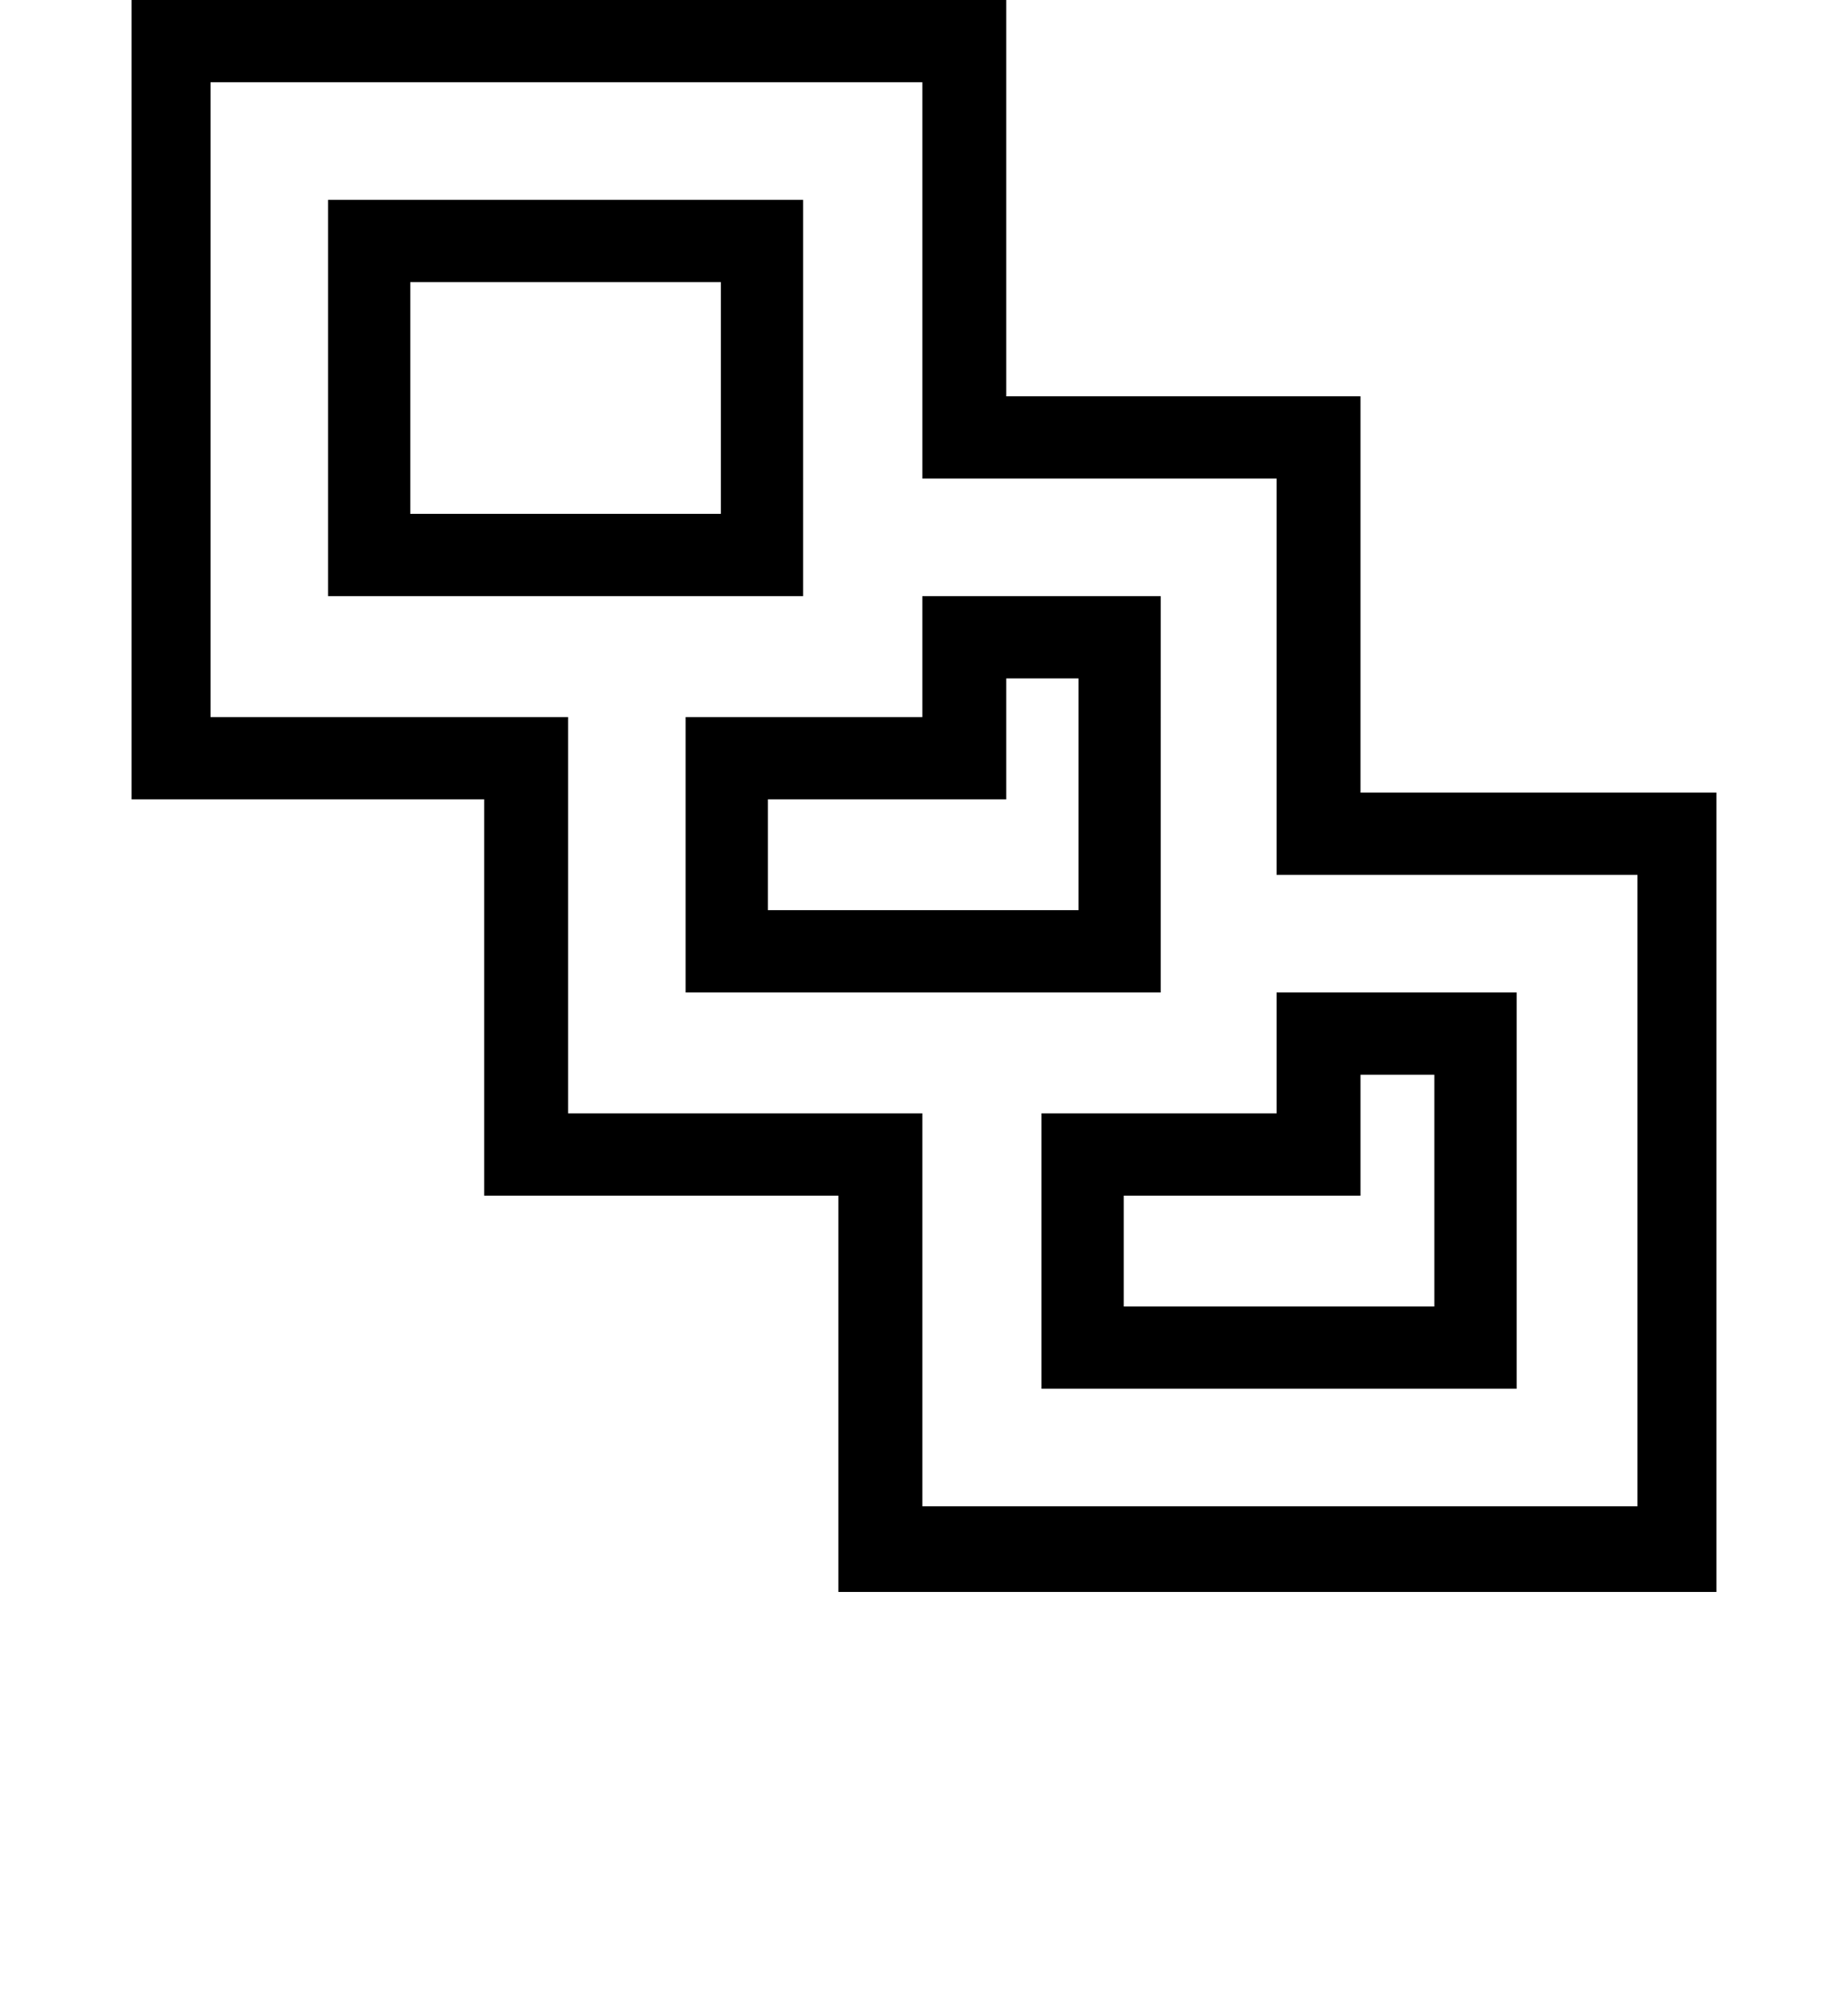
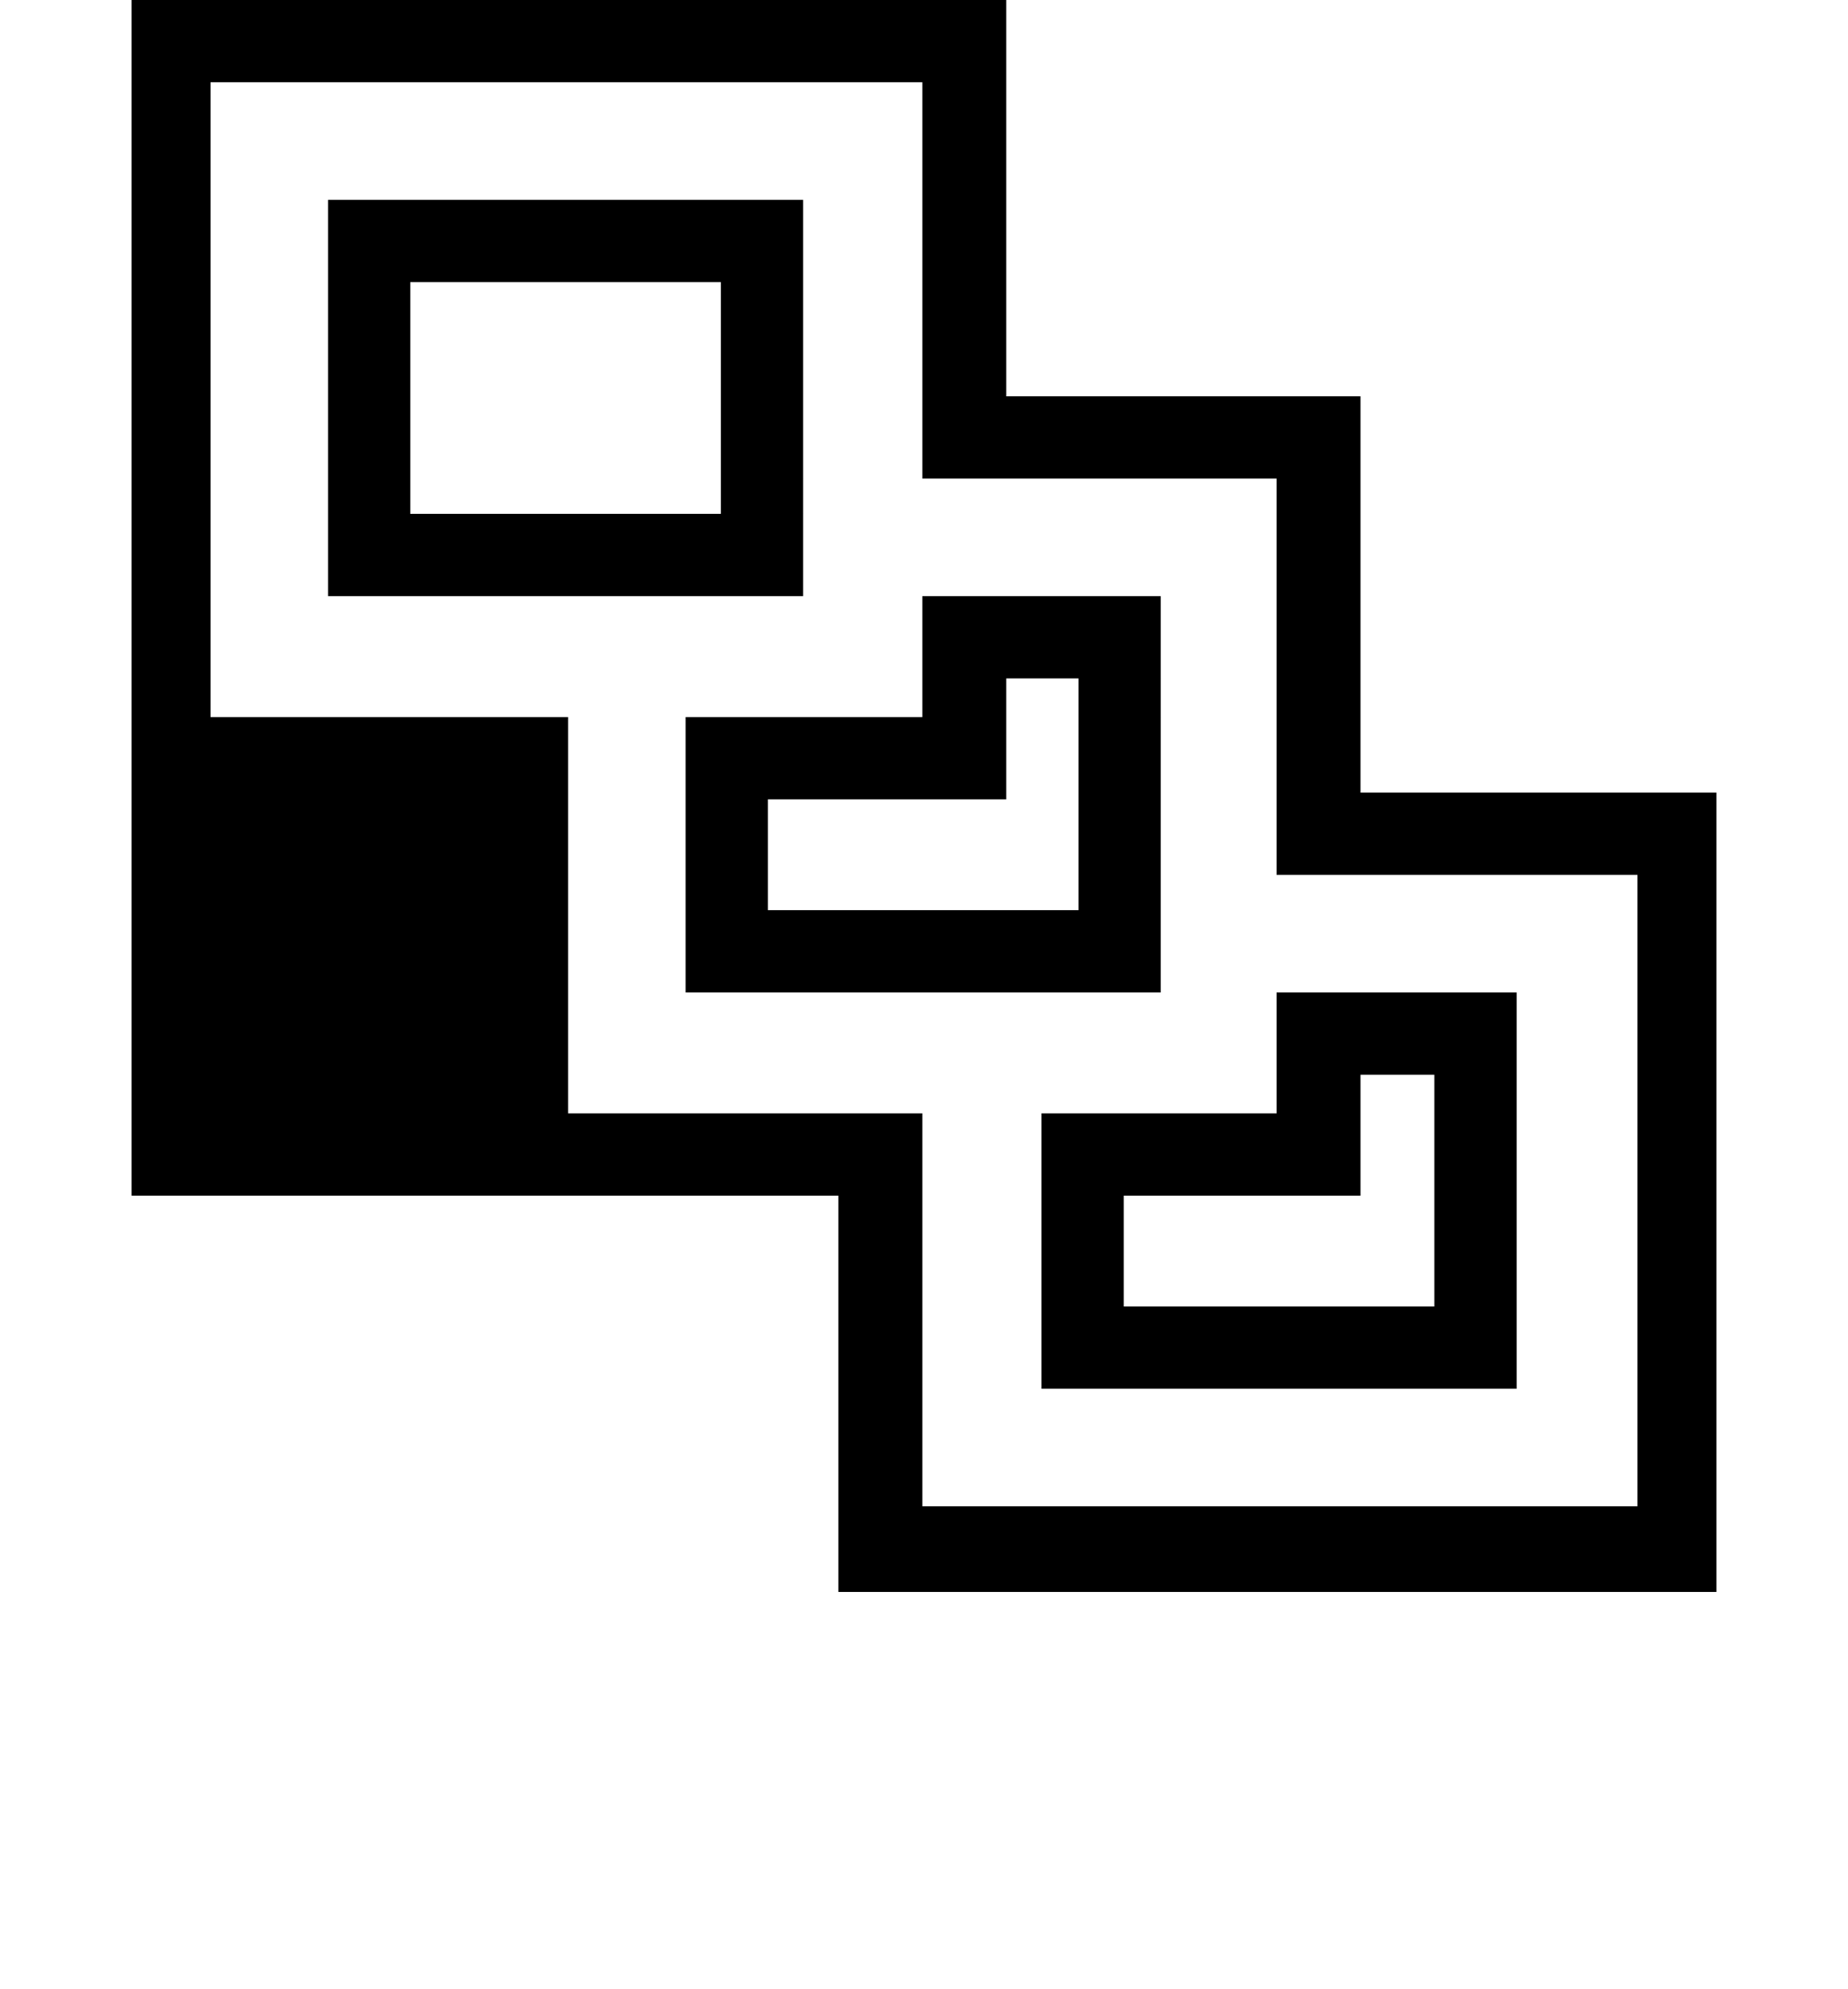
<svg xmlns="http://www.w3.org/2000/svg" version="1.1" id="レイヤー_1" x="0px" y="0px" width="19.814px" height="21.317px" viewBox="0 0 19.814 21.317" style="enable-background:new 0 0 19.814 21.317;" xml:space="preserve">
  <g>
-     <path d="M18.403,17.064H8.989v-4.248H5.191V8.568h-3.78V0h9.378v4.248h3.798v4.248h3.816V17.064z M17.557,16.146V9.378h-3.87V5.13   H9.889V0.882H2.257v6.804h3.834v4.248h3.798v4.212H17.557z M8.611,6.39H3.517V2.142h5.094V6.39z M7.729,5.508V3.024h-3.33v2.484   H7.729z M12.445,10.638H7.351V7.686h2.538V6.39h2.556V10.638z M11.563,9.756V7.272h-0.774v1.296H8.233v1.188H11.563z    M16.261,14.886h-5.094v-2.952h2.52v-1.296h2.574V14.886z M15.379,14.004V11.52h-0.792v1.296h-2.538v1.188H15.379z" />
+     <path d="M18.403,17.064H8.989v-4.248H5.191h-3.78V0h9.378v4.248h3.798v4.248h3.816V17.064z M17.557,16.146V9.378h-3.87V5.13   H9.889V0.882H2.257v6.804h3.834v4.248h3.798v4.212H17.557z M8.611,6.39H3.517V2.142h5.094V6.39z M7.729,5.508V3.024h-3.33v2.484   H7.729z M12.445,10.638H7.351V7.686h2.538V6.39h2.556V10.638z M11.563,9.756V7.272h-0.774v1.296H8.233v1.188H11.563z    M16.261,14.886h-5.094v-2.952h2.52v-1.296h2.574V14.886z M15.379,14.004V11.52h-0.792v1.296h-2.538v1.188H15.379z" />
  </g>
</svg>